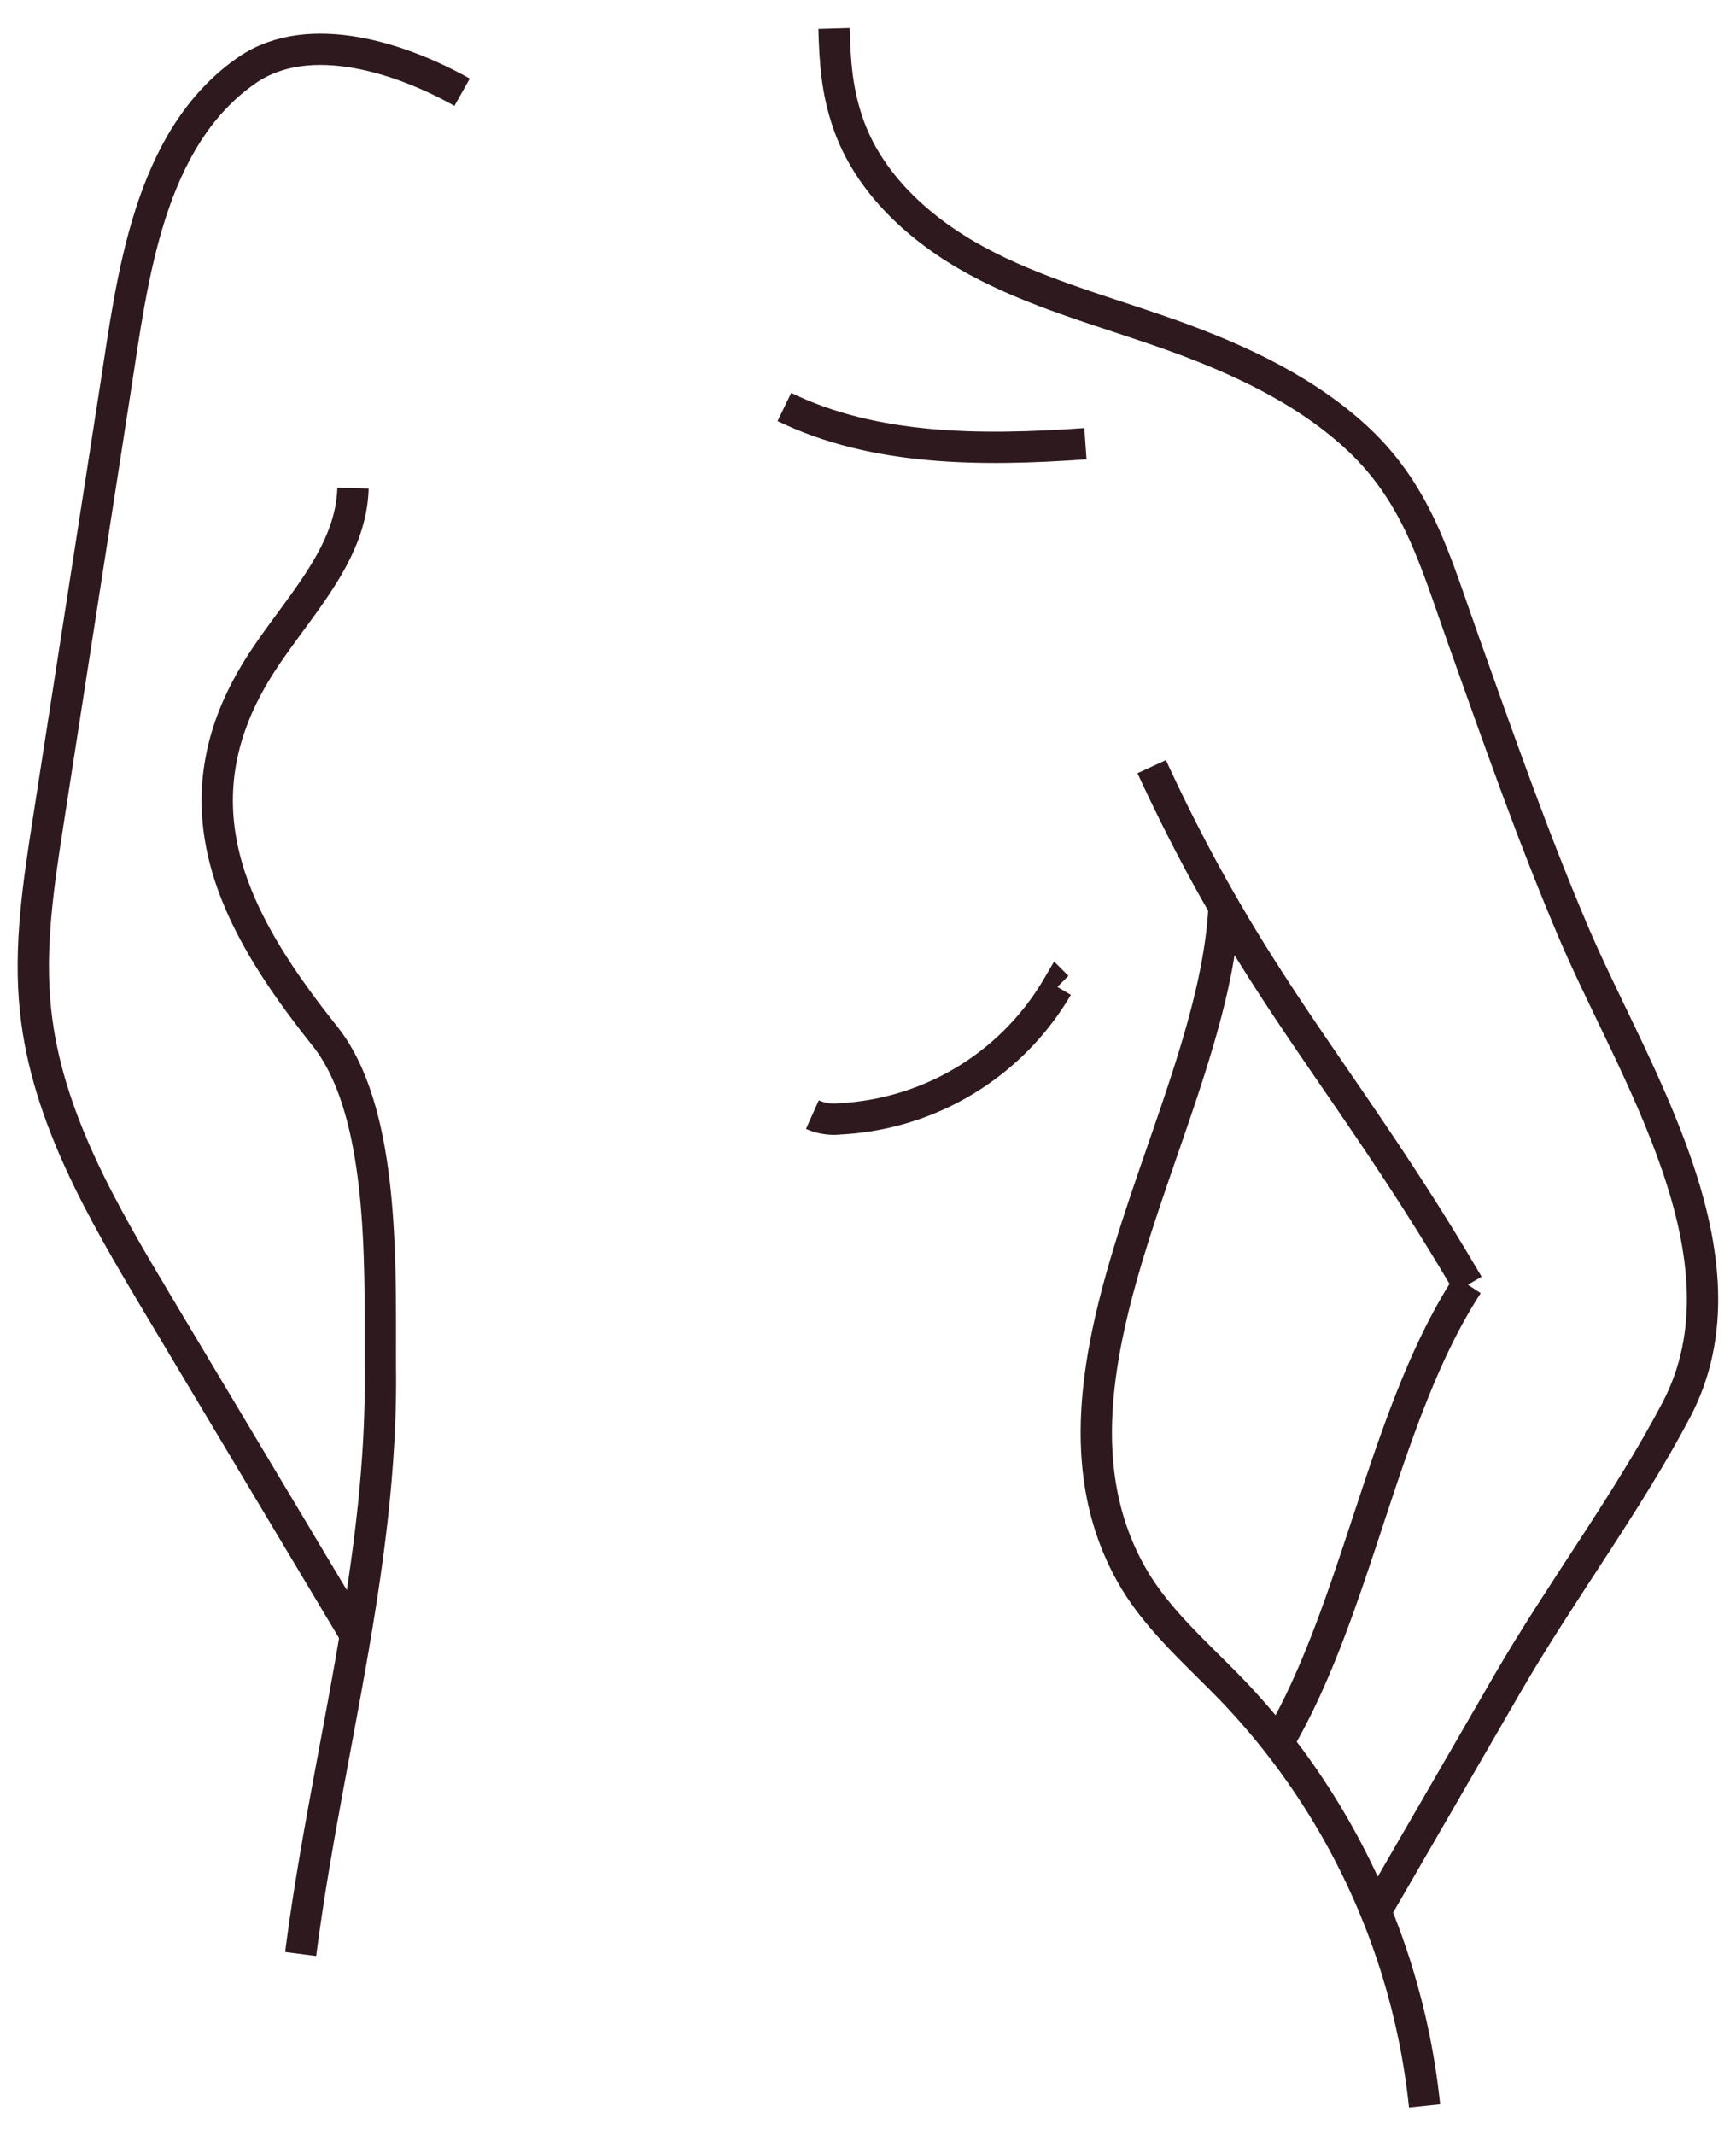
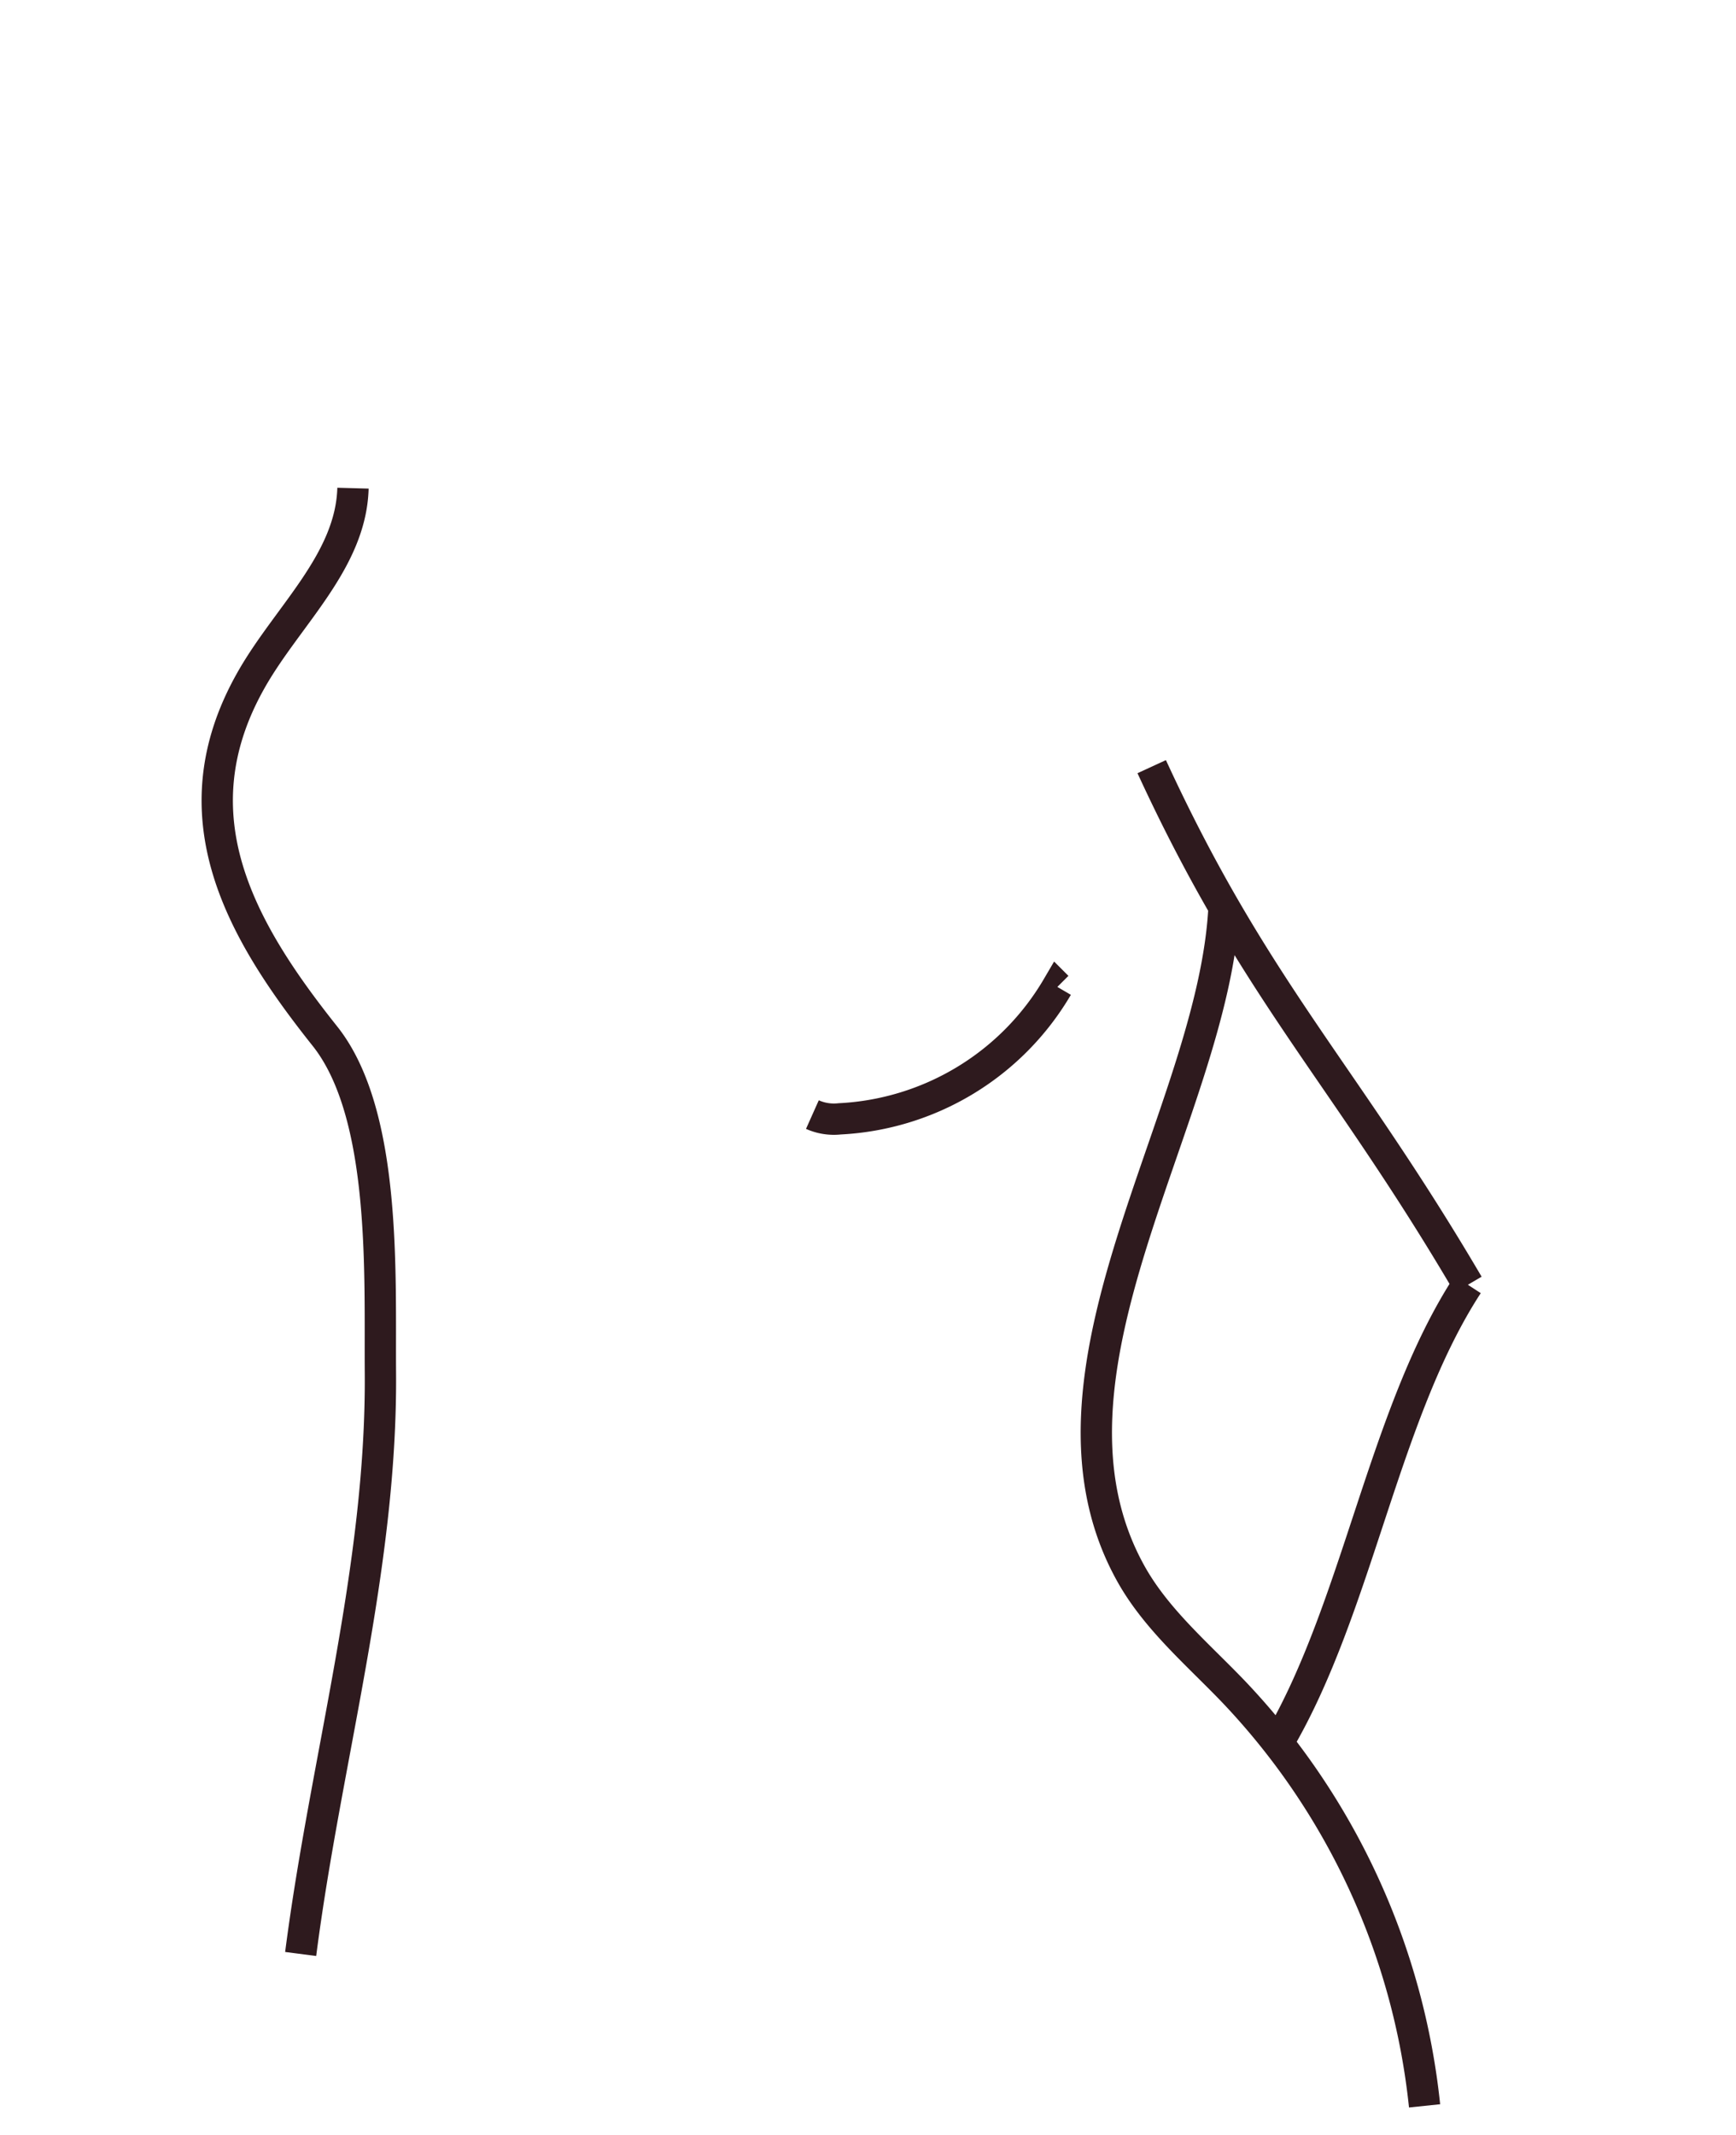
<svg xmlns="http://www.w3.org/2000/svg" width="61" height="75" fill="none">
  <g clip-path="url(#clip0_1_414)" stroke="#2E1A1E" stroke-width="1.1" stroke-miterlimit="10">
-     <path d="M29.306 1c.033 1.178.098 2.157.474 3.275.725 2.162 2.543 3.808 4.551 4.895 2.008 1.086 4.235 1.7 6.394 2.446 2.415.836 4.861 1.904 6.789 3.618 2.275 2.016 2.9 4.429 3.895 7.216 1.233 3.458 2.444 6.928 3.882 10.304 2.067 4.864 6.434 11.414 3.61 16.781-1.725 3.278-4.044 6.358-5.913 9.581l-4.645 8.03M38.14 15.588c-3.67.26-7.414.248-10.578-1.29" />
    <path d="M43.01 31.872c-.367 7.298-7.23 16.398-3.249 23.456.887 1.568 2.303 2.77 3.556 4.073a24.836 24.836 0 016.74 14.581m-9.588-47.048c3.635 7.892 6.726 10.715 11.118 18.197m-.017-.001c-2.962 4.546-3.863 11.354-6.665 16.103m-7.751-26.561a9.395 9.395 0 01-3.237 3.283 9.428 9.428 0 01-4.414 1.352 1.85 1.85 0 01-.957-.15M12.403 17.15c-.07 2.589-2.327 4.509-3.594 6.767-2.67 4.74-.355 8.761 2.603 12.478 2.193 2.748 1.928 8.46 1.955 11.828.054 6.881-1.923 13.597-2.802 20.423" />
-     <path d="M16.238 3.24c-2.094-1.178-5.354-2.28-7.542-.786-3.486 2.392-4.044 7.352-4.63 11.133-.79 5.078-1.58 10.16-2.368 15.245-.343 2.206-.687 4.444-.449 6.664.39 3.73 2.359 7.084 4.282 10.305 2.188 3.667 4.771 7.977 6.964 11.649" />
  </g>
  <defs>
    <clipPath id="clip0_1_414">
      <path fill="#fff" d="M0 0h61v75H0z" />
    </clipPath>
  </defs>
</svg>